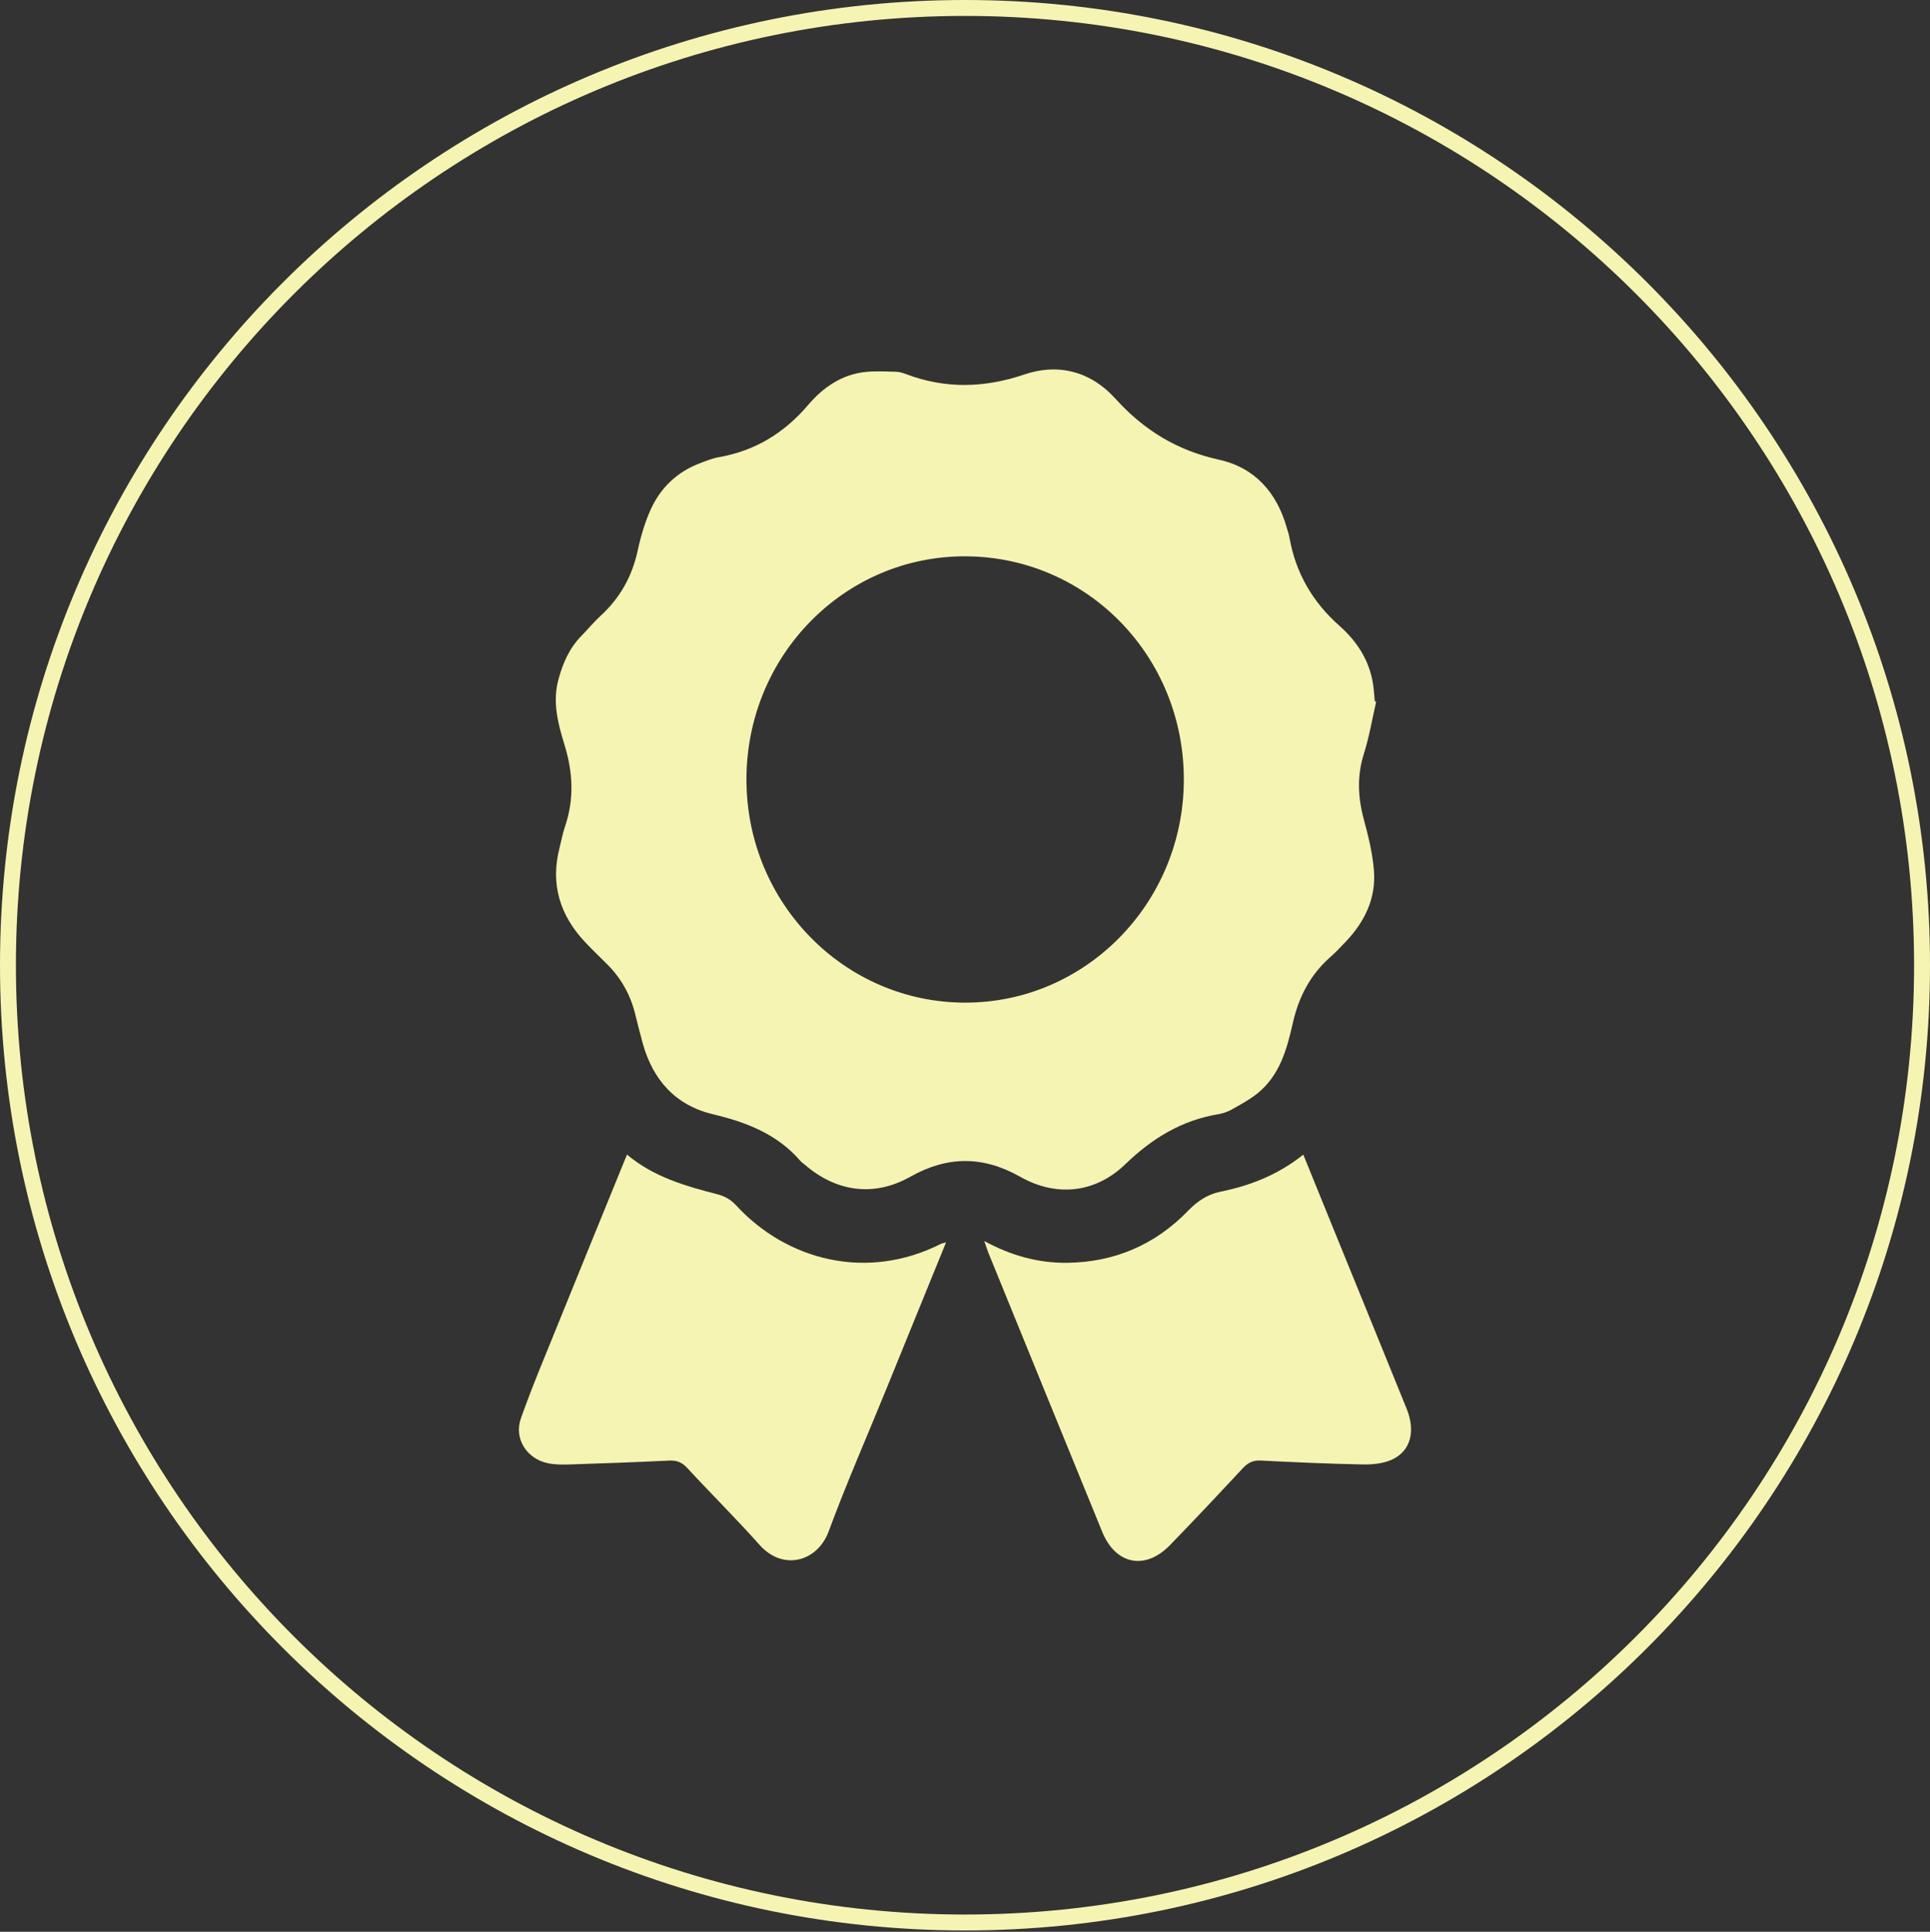
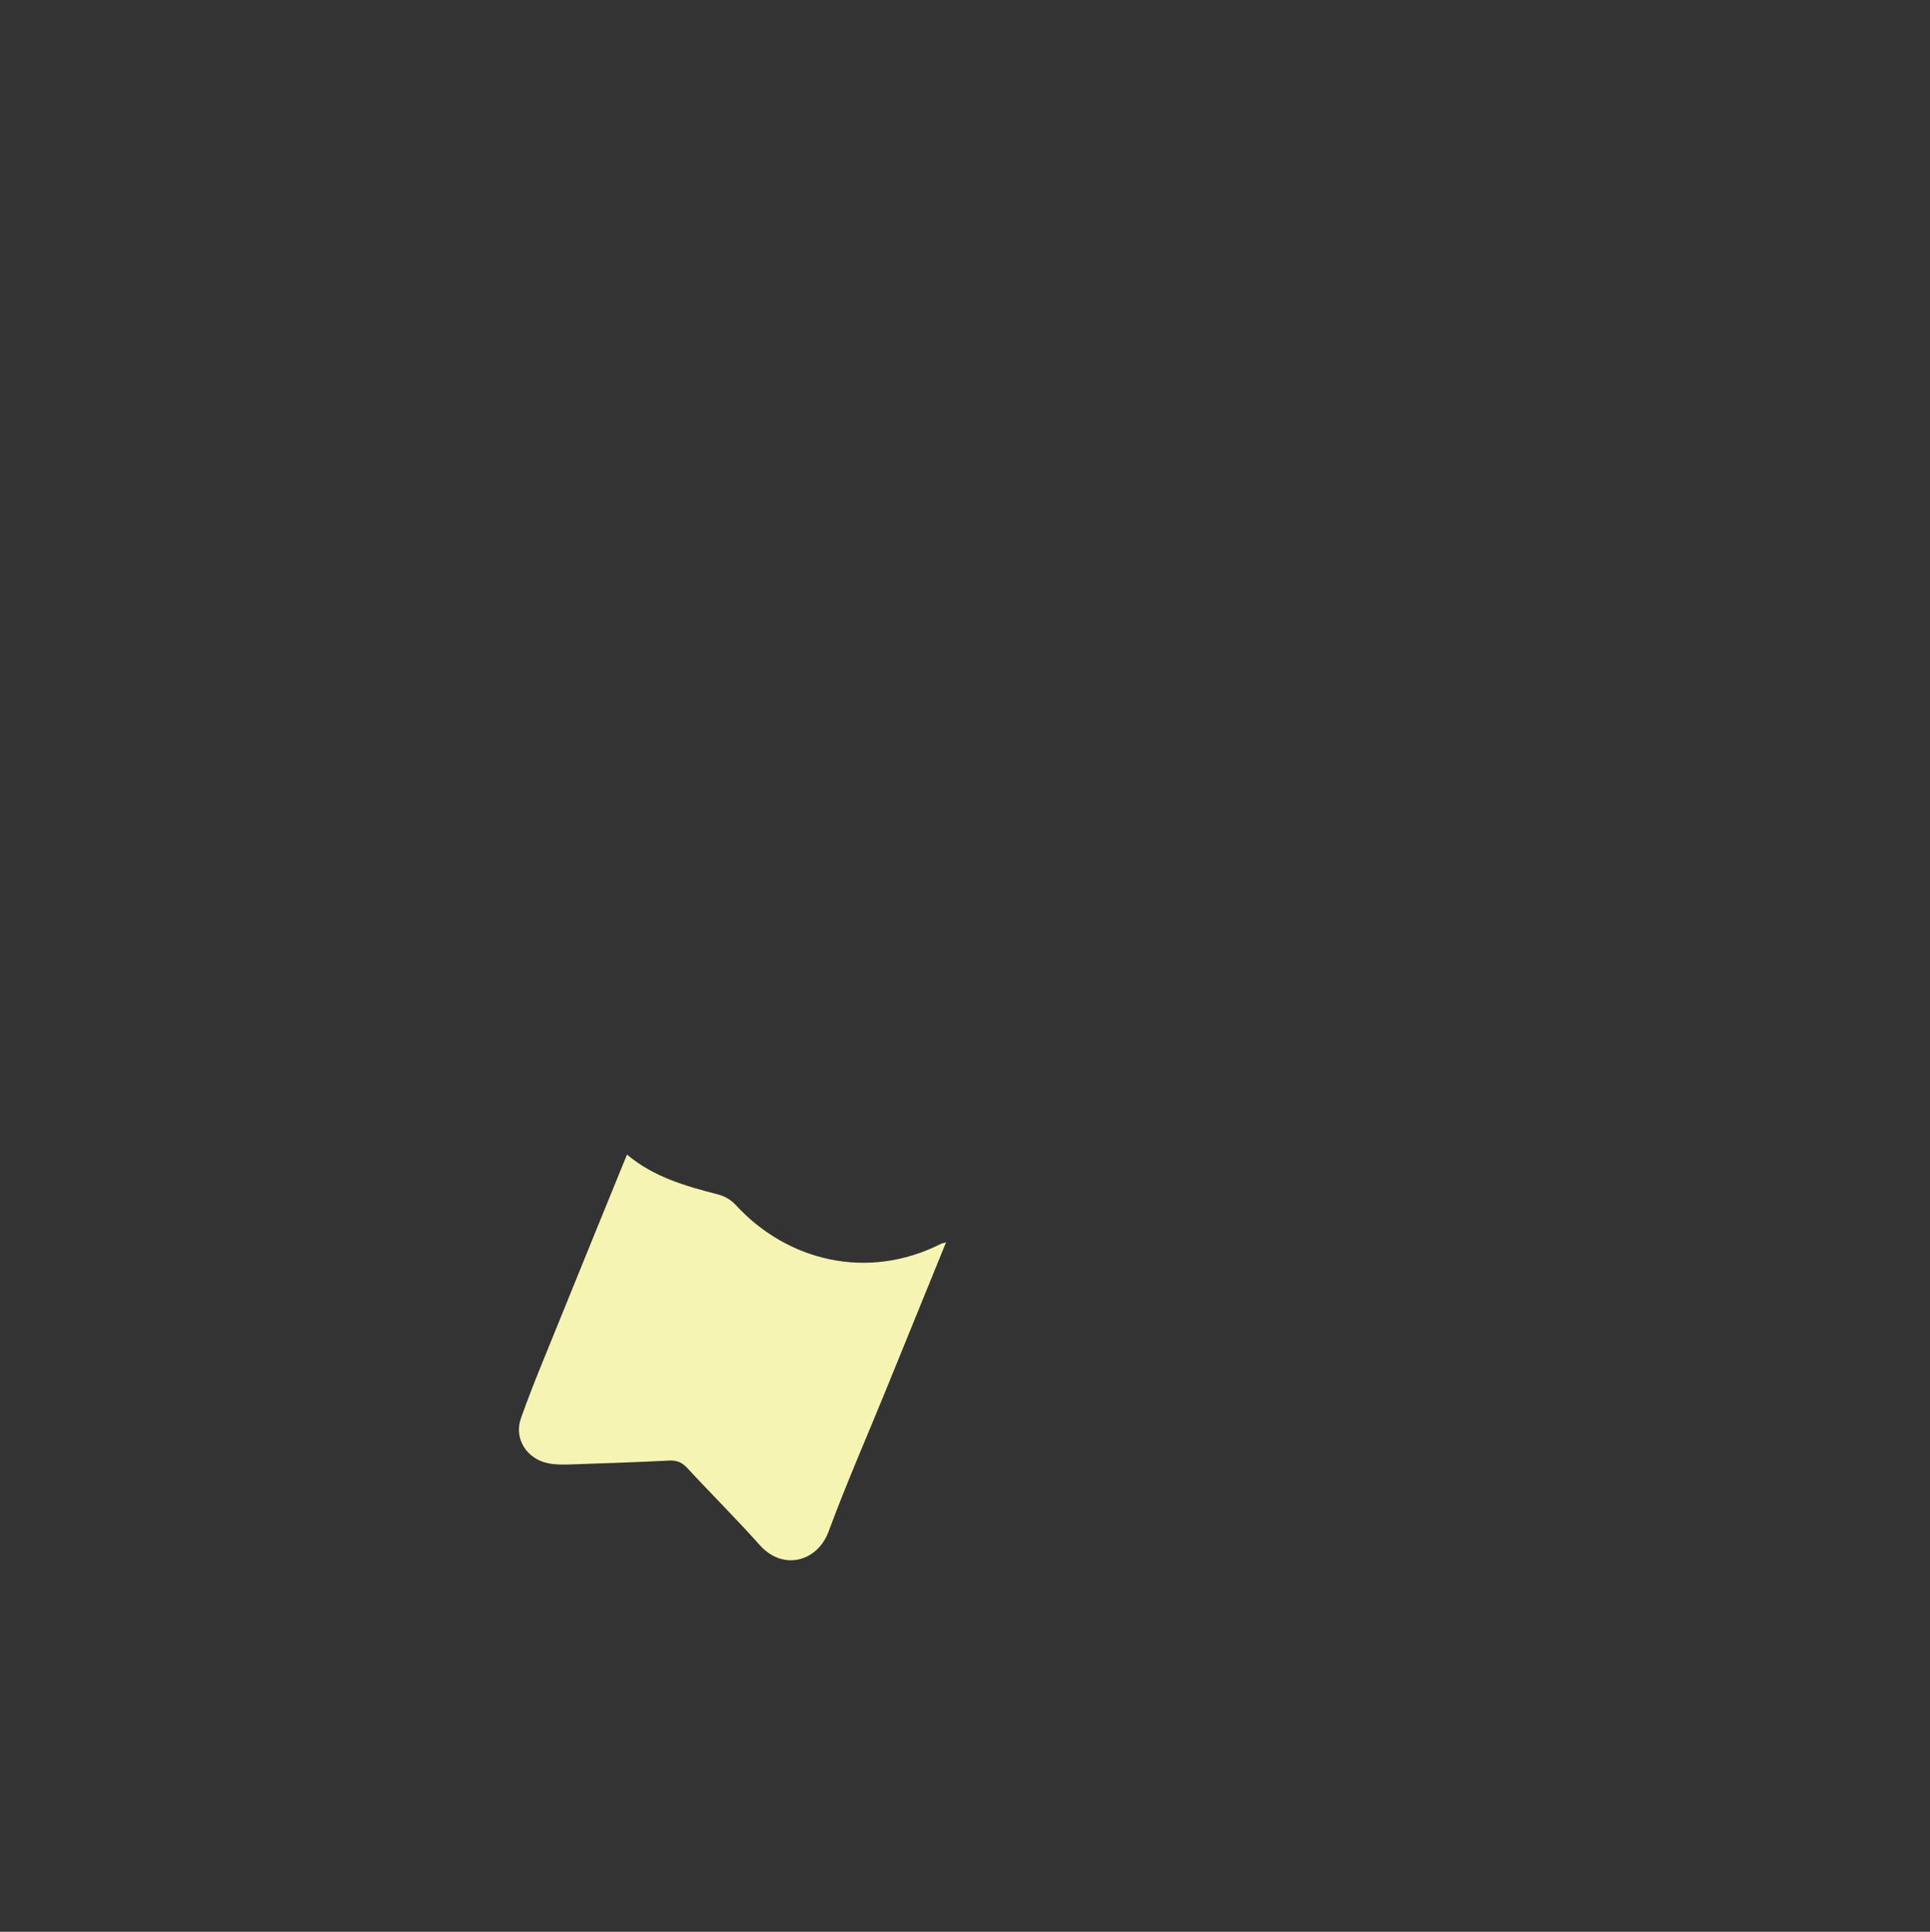
<svg xmlns="http://www.w3.org/2000/svg" id="Capa_1_copia_2" data-name="Capa 1 copia 2" viewBox="0 0 485 485.34">
  <rect x="0" y="0" width="485" height="485.34" fill="#333333" stroke="none" />
  <defs>
    <style>      .cls-1 {        fill: #f6f4b2;        stroke-width: 0px;      }      .cls-2 {        fill: none;        stroke: #f6f4b2;        stroke-miterlimit: 10;        stroke-width: 4px;      }    </style>
  </defs>
-   <path class="cls-2" d="M242.5,483c132.83,0,240.5-107.68,240.5-240.5S375.33,2,242.5,2,2,109.68,2,242.5s107.67,240.5,240.5,240.5Z" />
-   <path class="cls-1" d="M247.35,311.8c6.89,3.73,13.66,5.53,20.74,5.46,11.92-.11,22.2-4.52,30.5-13.1,2.34-2.41,4.84-4.09,8.1-4.76,7.52-1.53,14.53-4.28,20.82-9.32,2.79,6.84,5.47,13.45,8.16,20.07,5.94,14.58,11.89,29.15,17.8,43.75,2.3,5.68,1.04,10.63-3.66,12.8-2.18,1.01-4.89,1.27-7.35,1.22-8.56-.16-17.12-.55-25.67-.98-1.95-.1-3.22.57-4.51,1.96-6.03,6.49-12.1,12.93-18.27,19.29-6.21,6.4-13.65,4.92-17.02-3.32-9.53-23.3-19.03-46.61-28.53-69.92-.32-.79-.58-1.61-1.12-3.15" />
-   <path class="cls-1" d="M297.49,195.99c.1-31.04-24.21-56.02-54.7-56.22-30.47-.21-55.18,24.86-55.21,56.01-.03,30.95,24.49,56.03,54.85,56.12,30.31.08,54.97-24.95,55.06-55.91M345.82,176.31c-1,4.33-1.72,8.76-3.06,12.98-1.78,5.6-1.55,11.01-.03,16.61,1.14,4.19,2.19,8.49,2.53,12.8.56,6.98-2.32,12.88-7.08,17.89-1.27,1.34-2.55,2.69-3.93,3.91-5.01,4.42-7.89,10.01-9.35,16.45-1.52,6.69-3.31,13.31-9.02,17.84-1.96,1.55-4.2,2.75-6.39,3.98-1,.56-2.16.96-3.29,1.15-9.26,1.53-16.7,6.09-23.43,12.59-7.53,7.26-17.29,8.28-26.39,3.14-9.35-5.27-18.26-5.28-27.62-.01-9.12,5.14-18.58,3.82-26.5-3.01-.37-.32-.8-.58-1.11-.95-5.81-6.74-13.54-9.73-21.95-11.73-9.49-2.26-15.14-8.65-17.71-17.91-.7-2.53-1.31-5.08-1.96-7.62-1.22-4.73-3.57-8.81-7.03-12.24-1.8-1.78-3.62-3.54-5.36-5.37-6.43-6.78-8.89-14.65-6.52-23.85.46-1.79.78-3.61,1.38-5.36,2.34-6.89,1.97-13.67-.17-20.57-1.63-5.27-3.03-10.65-1.5-16.31,1.11-4.11,2.75-7.88,5.77-10.96,1.64-1.67,3.12-3.49,4.84-5.06,4.9-4.49,7.93-9.94,9.33-16.45.75-3.5,1.78-7,3.25-10.25,2.5-5.52,6.7-9.49,12.45-11.65,1.54-.58,3.11-1.22,4.71-1.5,9.12-1.59,16.43-6.1,22.41-13.12,3.67-4.31,8.24-7.51,14.03-8.24,2.65-.33,5.38-.15,8.08-.09.85.02,1.72.31,2.54.61,9.86,3.72,19.62,3.47,29.61.09,8.73-2.96,16.84-.7,22.91,6.02,7.19,7.96,15.54,13.06,26.06,15.37,8.97,1.97,14.53,8.22,17.03,17.08.24.84.54,1.67.69,2.53,1.57,8.86,5.8,16.15,12.55,22.12,4.39,3.88,7.52,8.66,8.44,14.61.23,1.44.3,2.89.45,4.34.12.04.24.08.36.12" />
  <path class="cls-1" d="M237.74,312.12c-5.23,12.83-10.24,25.16-15.27,37.49-4.77,11.7-9.85,23.28-14.23,35.13-2.83,7.67-11.51,9.97-17.33,3.43-5.89-6.61-12.19-12.85-18.2-19.35-1.32-1.43-2.64-1.96-4.54-1.87-8.26.4-16.53.7-24.8.97-1.83.06-3.71.07-5.5-.27-5.42-1.02-8.81-6.15-6.96-11.34,2.92-8.23,6.34-16.29,9.62-24.4,5.61-13.87,11.27-27.71,17.03-41.84,6.7,5.65,14.72,7.92,22.86,10.01,1.6.41,3.3,1.37,4.4,2.58,12.99,14.21,33.21,19.16,51.63,9.84.23-.12.5-.15,1.28-.37" />
</svg>